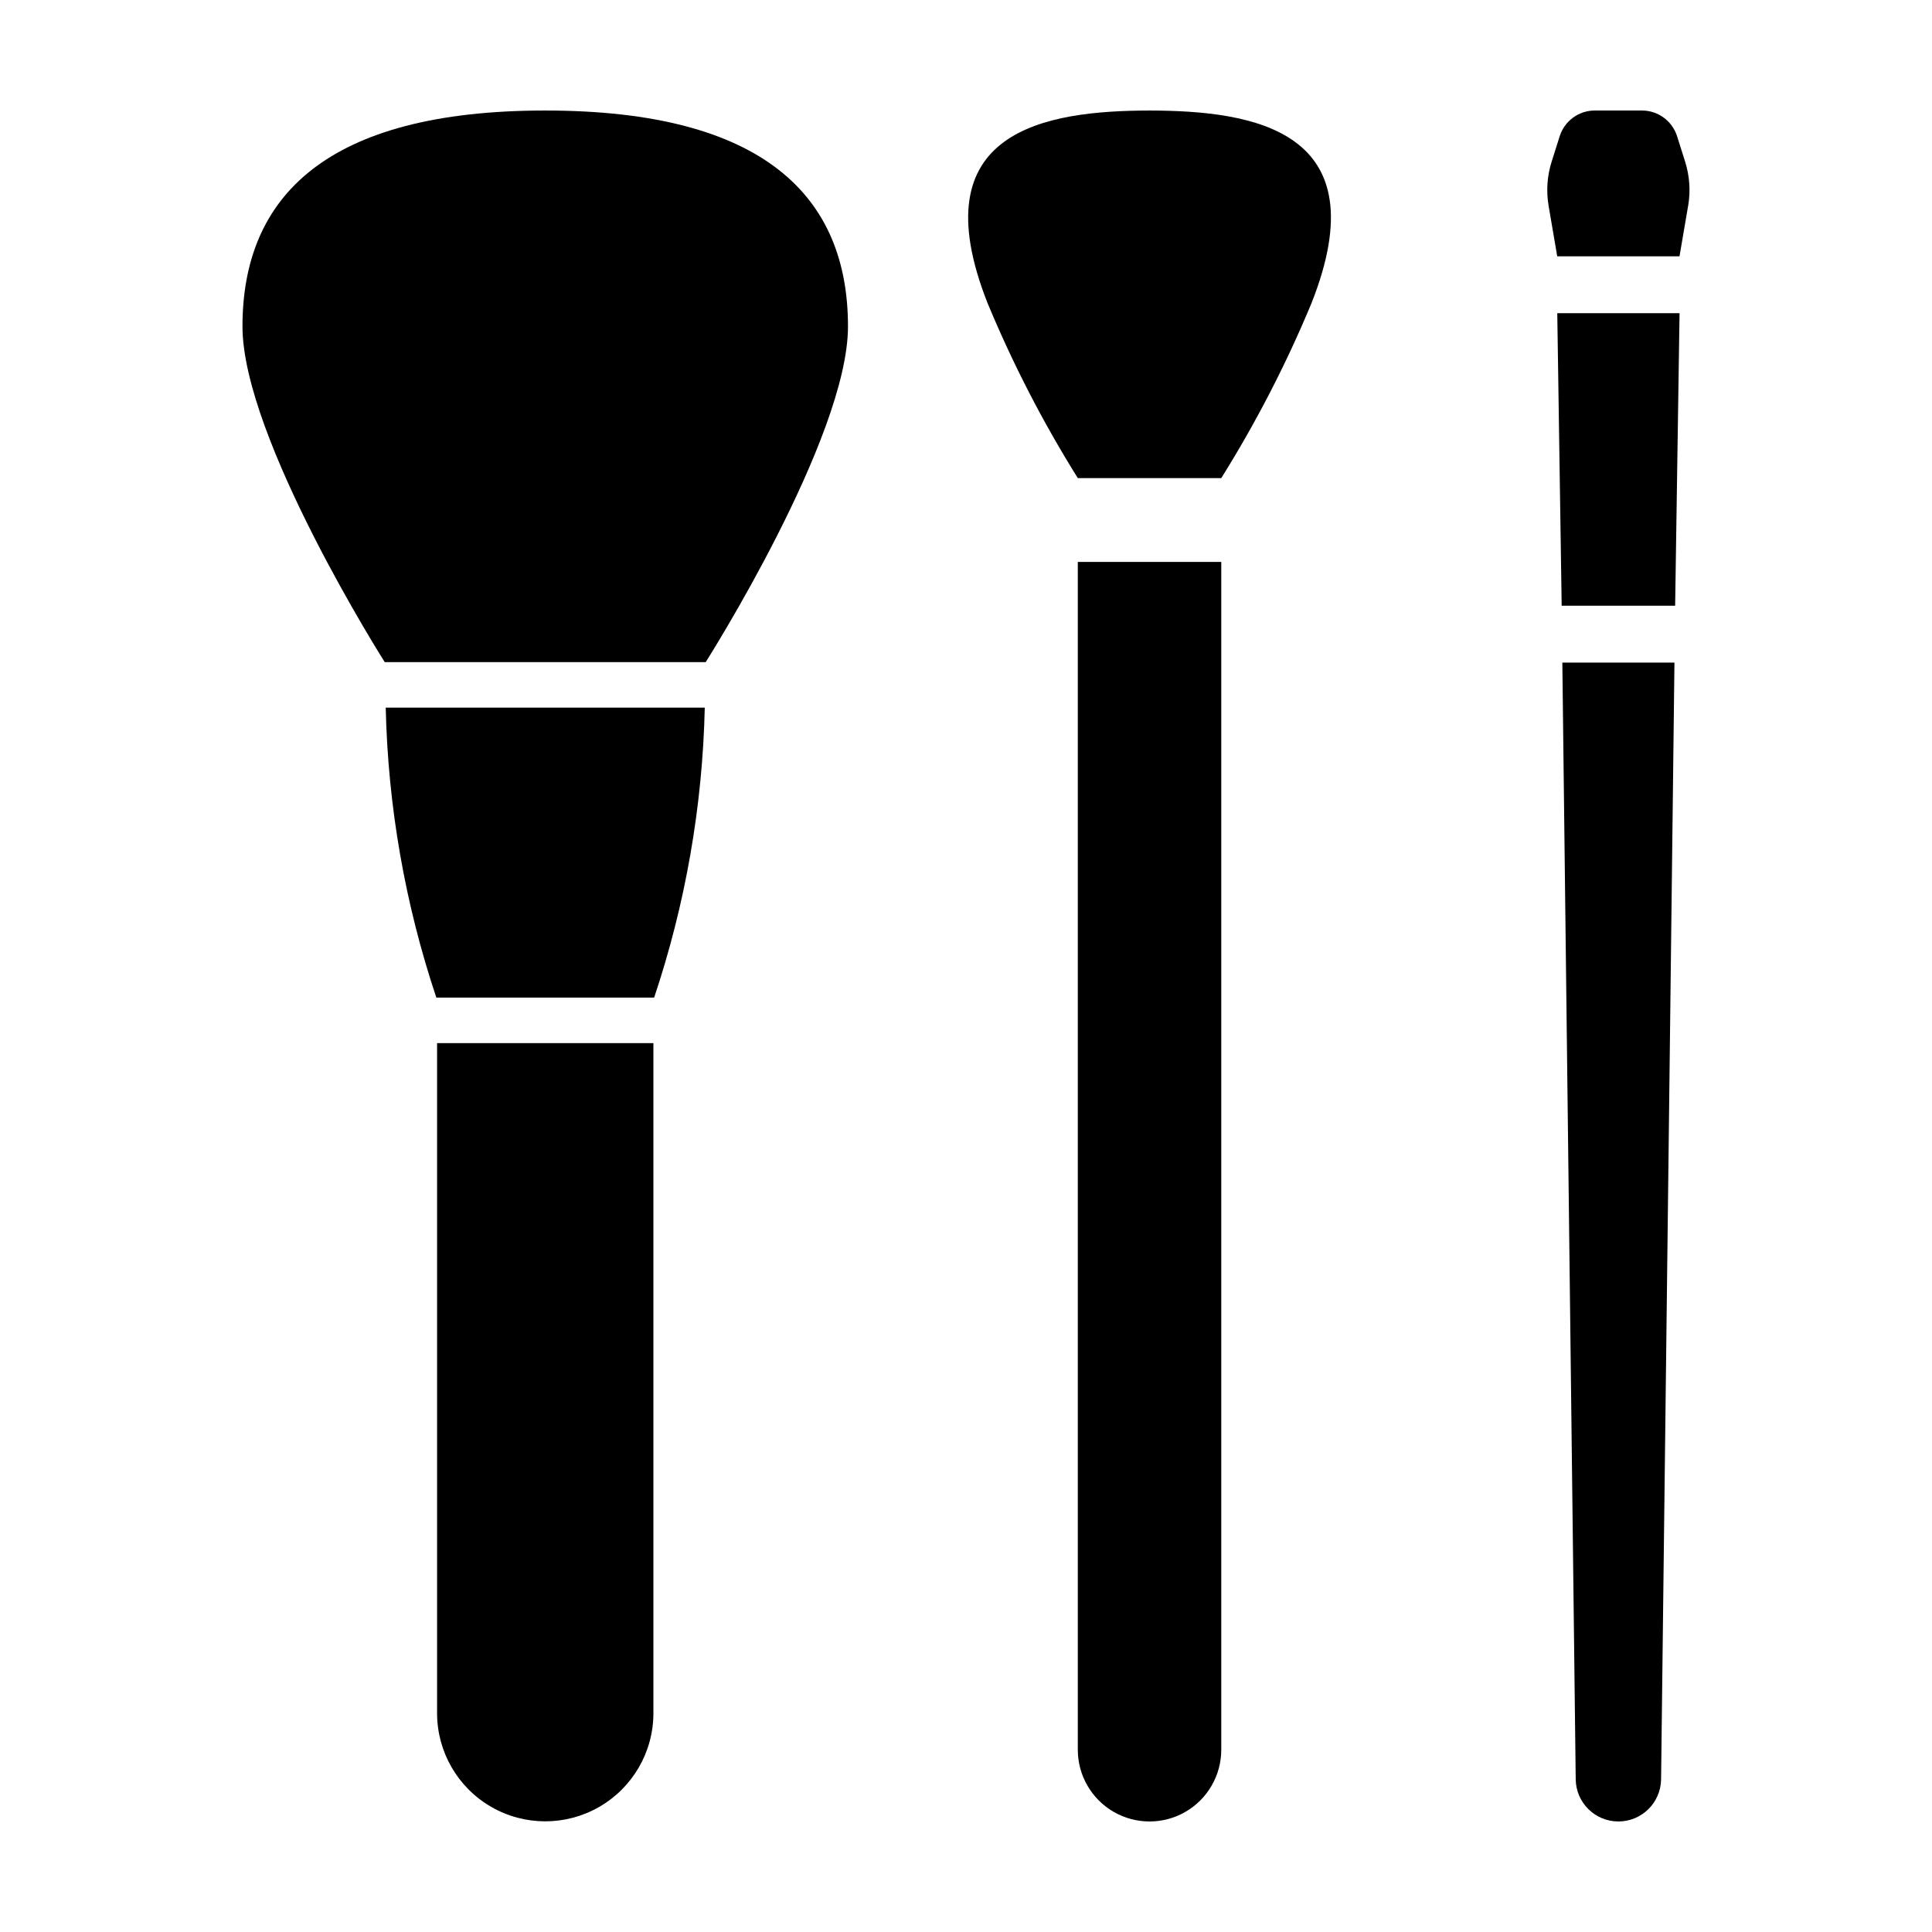
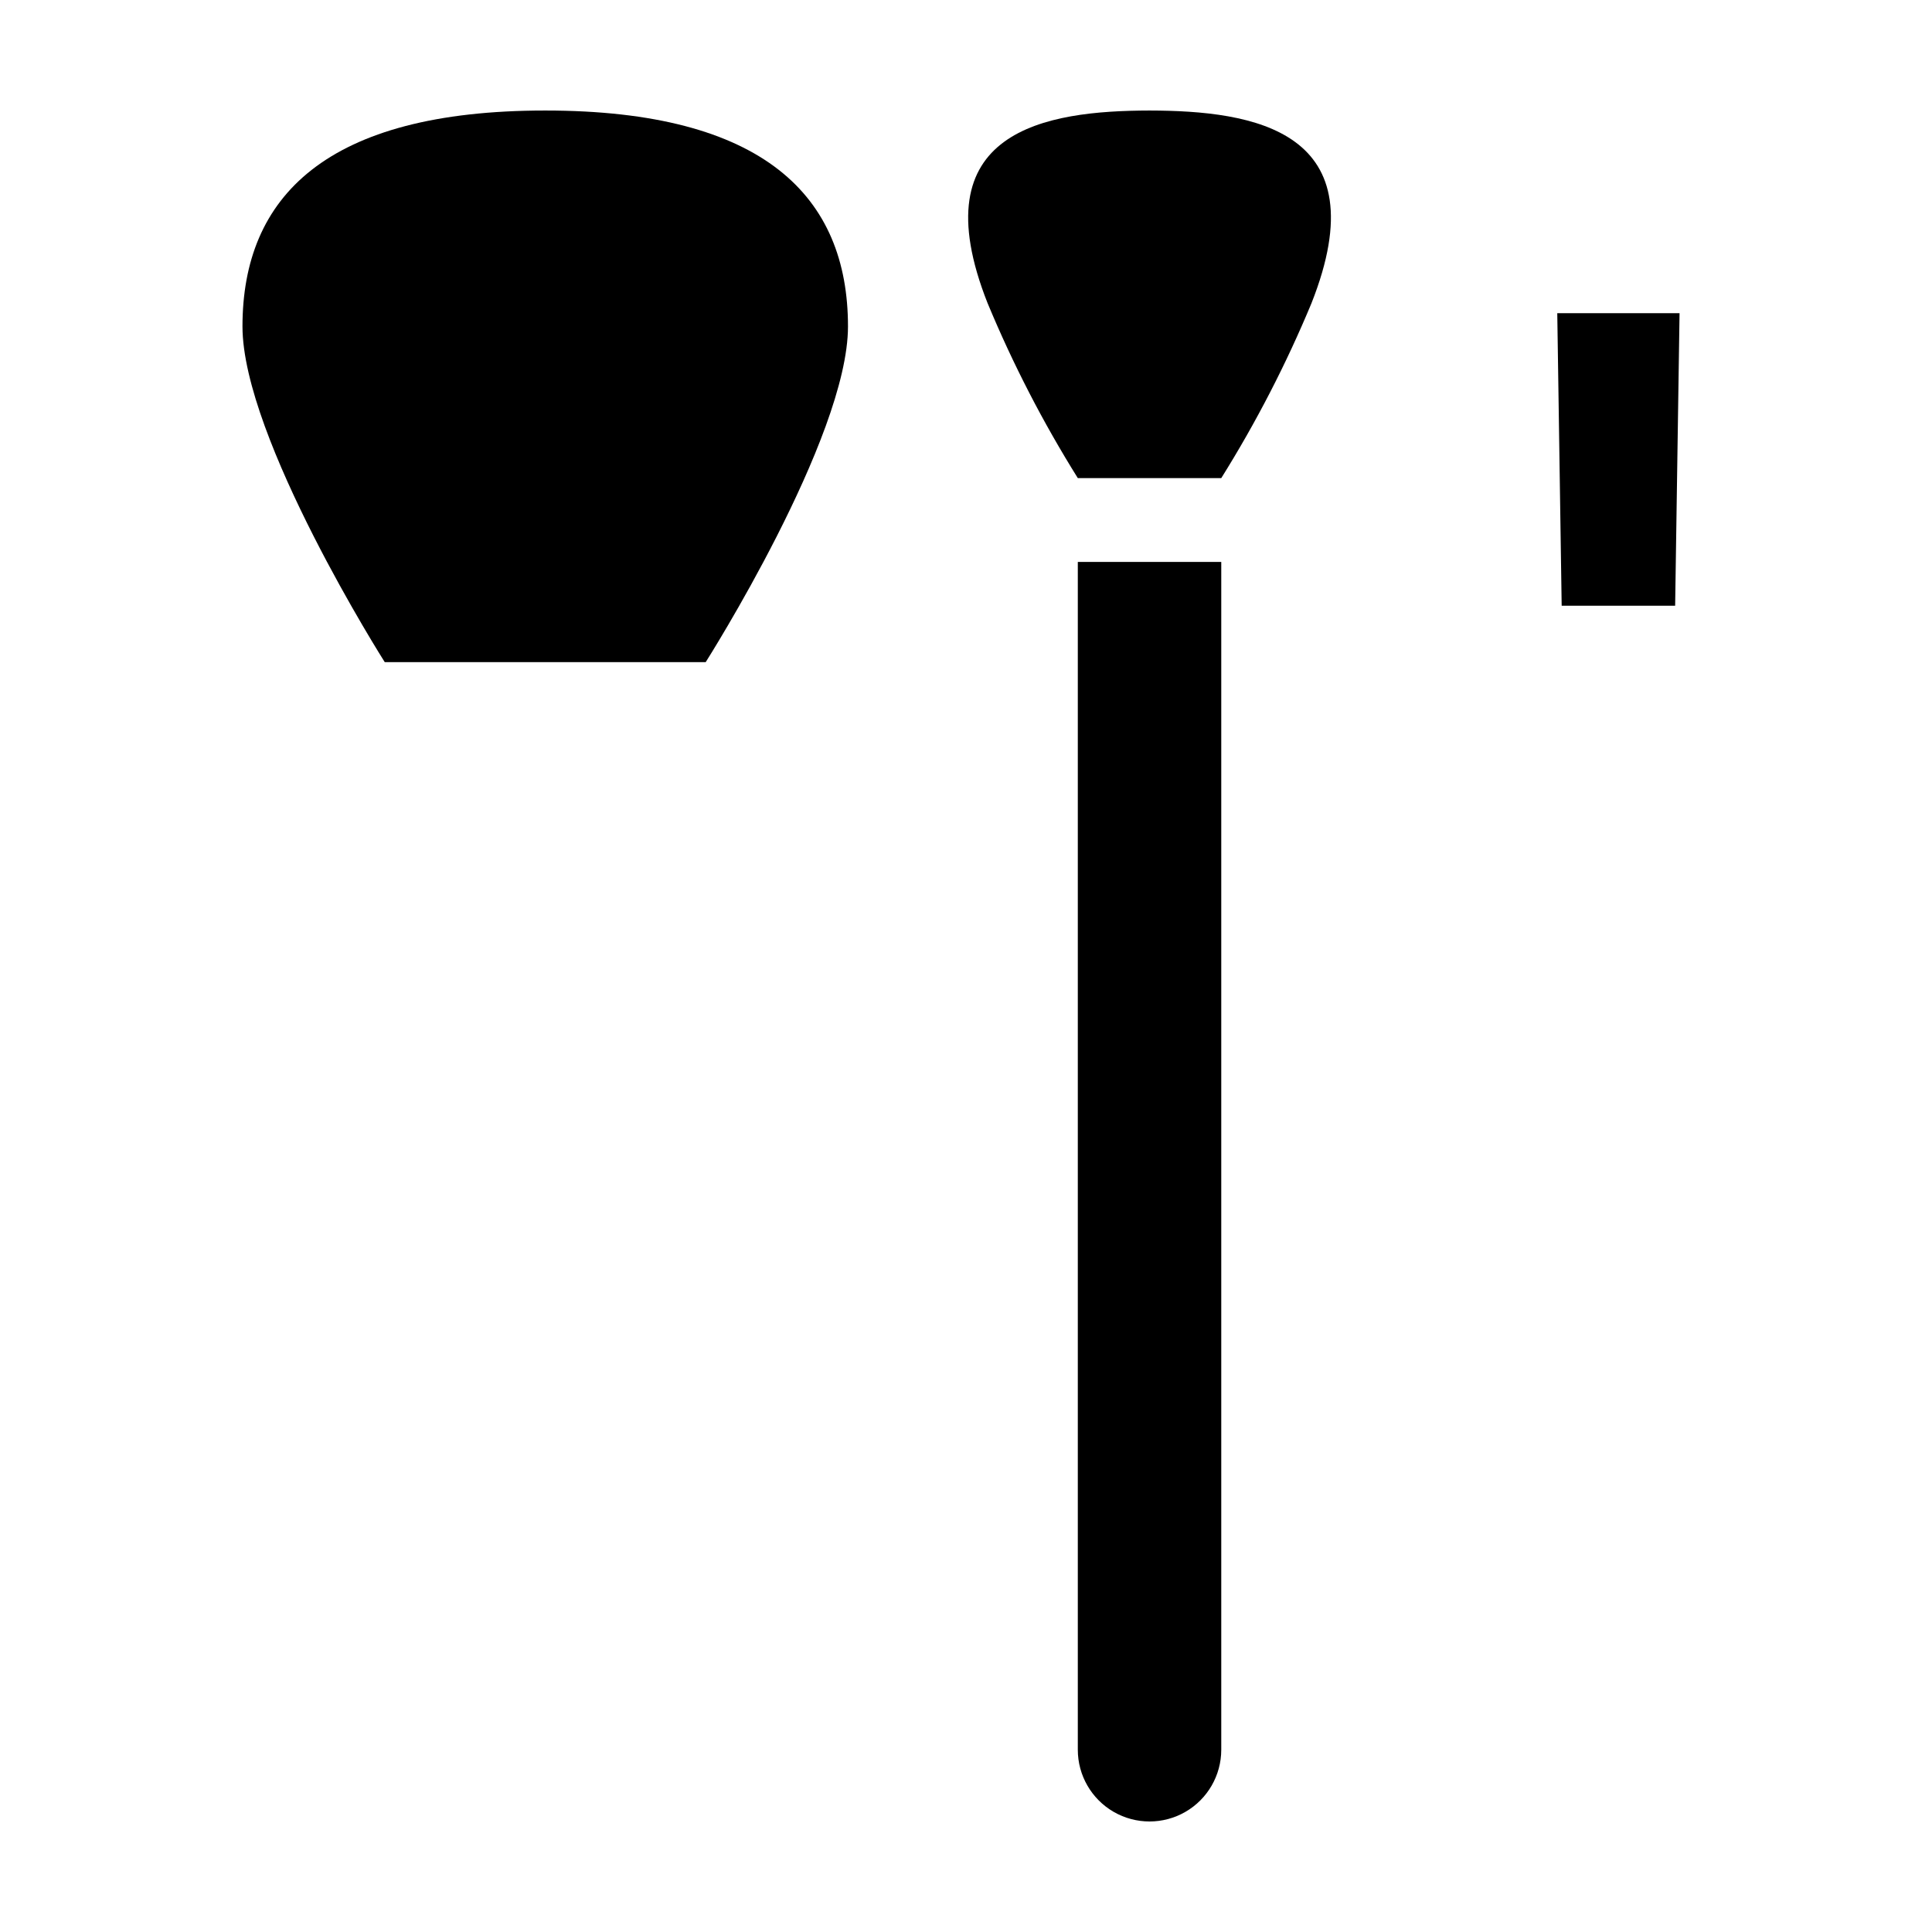
<svg xmlns="http://www.w3.org/2000/svg" fill="#000000" width="800px" height="800px" version="1.1" viewBox="144 144 512 512">
  <g>
-     <path d="m557.86 304.52h30.07l1.168-77.52h-32.406z" />
-     <path d="m561.58 615.54c0.078 6.191 5.121 11.168 11.312 11.168s11.234-4.977 11.312-11.168l3.543-295.94-29.711-0.004z" />
-     <path d="m590.58 186.86-2.137-6.754c-1.285-4.062-5.051-6.82-9.309-6.82h-12.492c-4.258 0-8.023 2.758-9.309 6.82l-2.137 6.754c-1.191 3.773-1.465 7.777-0.801 11.68l2.285 13.383h32.406l2.285-13.383h0.008c0.664-3.902 0.391-7.906-0.801-11.68z" />
+     <path d="m557.86 304.52h30.07l1.168-77.52h-32.406" />
    <path d="m448.64 173.29c-27.465 0.051-61.121 5.125-42.891 51.125h0.004c6.672 16.059 14.66 31.543 23.879 46.289h38.016c9.223-14.746 17.207-30.23 23.883-46.289 18.234-46-15.426-51.074-42.891-51.125z" />
    <path d="m429.63 607.7c0 6.793 3.625 13.066 9.504 16.465 5.883 3.394 13.129 3.394 19.008 0 5.883-3.398 9.504-9.672 9.504-16.465v-314.78h-38.016z" />
    <path d="m288.49 173.29c-58.066 0-80.23 22.867-80.23 57.227 0 29.57 37.703 88.957 37.703 88.957h85.055s37.707-59.387 37.707-88.957c0-34.359-22.164-57.227-80.234-57.227z" />
-     <path d="m259.83 598.05c0.016 10.23 5.481 19.68 14.344 24.789 8.863 5.113 19.777 5.113 28.641 0 8.863-5.109 14.332-14.559 14.344-24.789v-177.61h-57.328z" />
-     <path d="m259.63 408.37h57.727c8.301-24.793 12.82-50.695 13.414-76.836h-84.551c0.59 26.141 5.113 52.043 13.41 76.836z" />
  </g>
</svg>